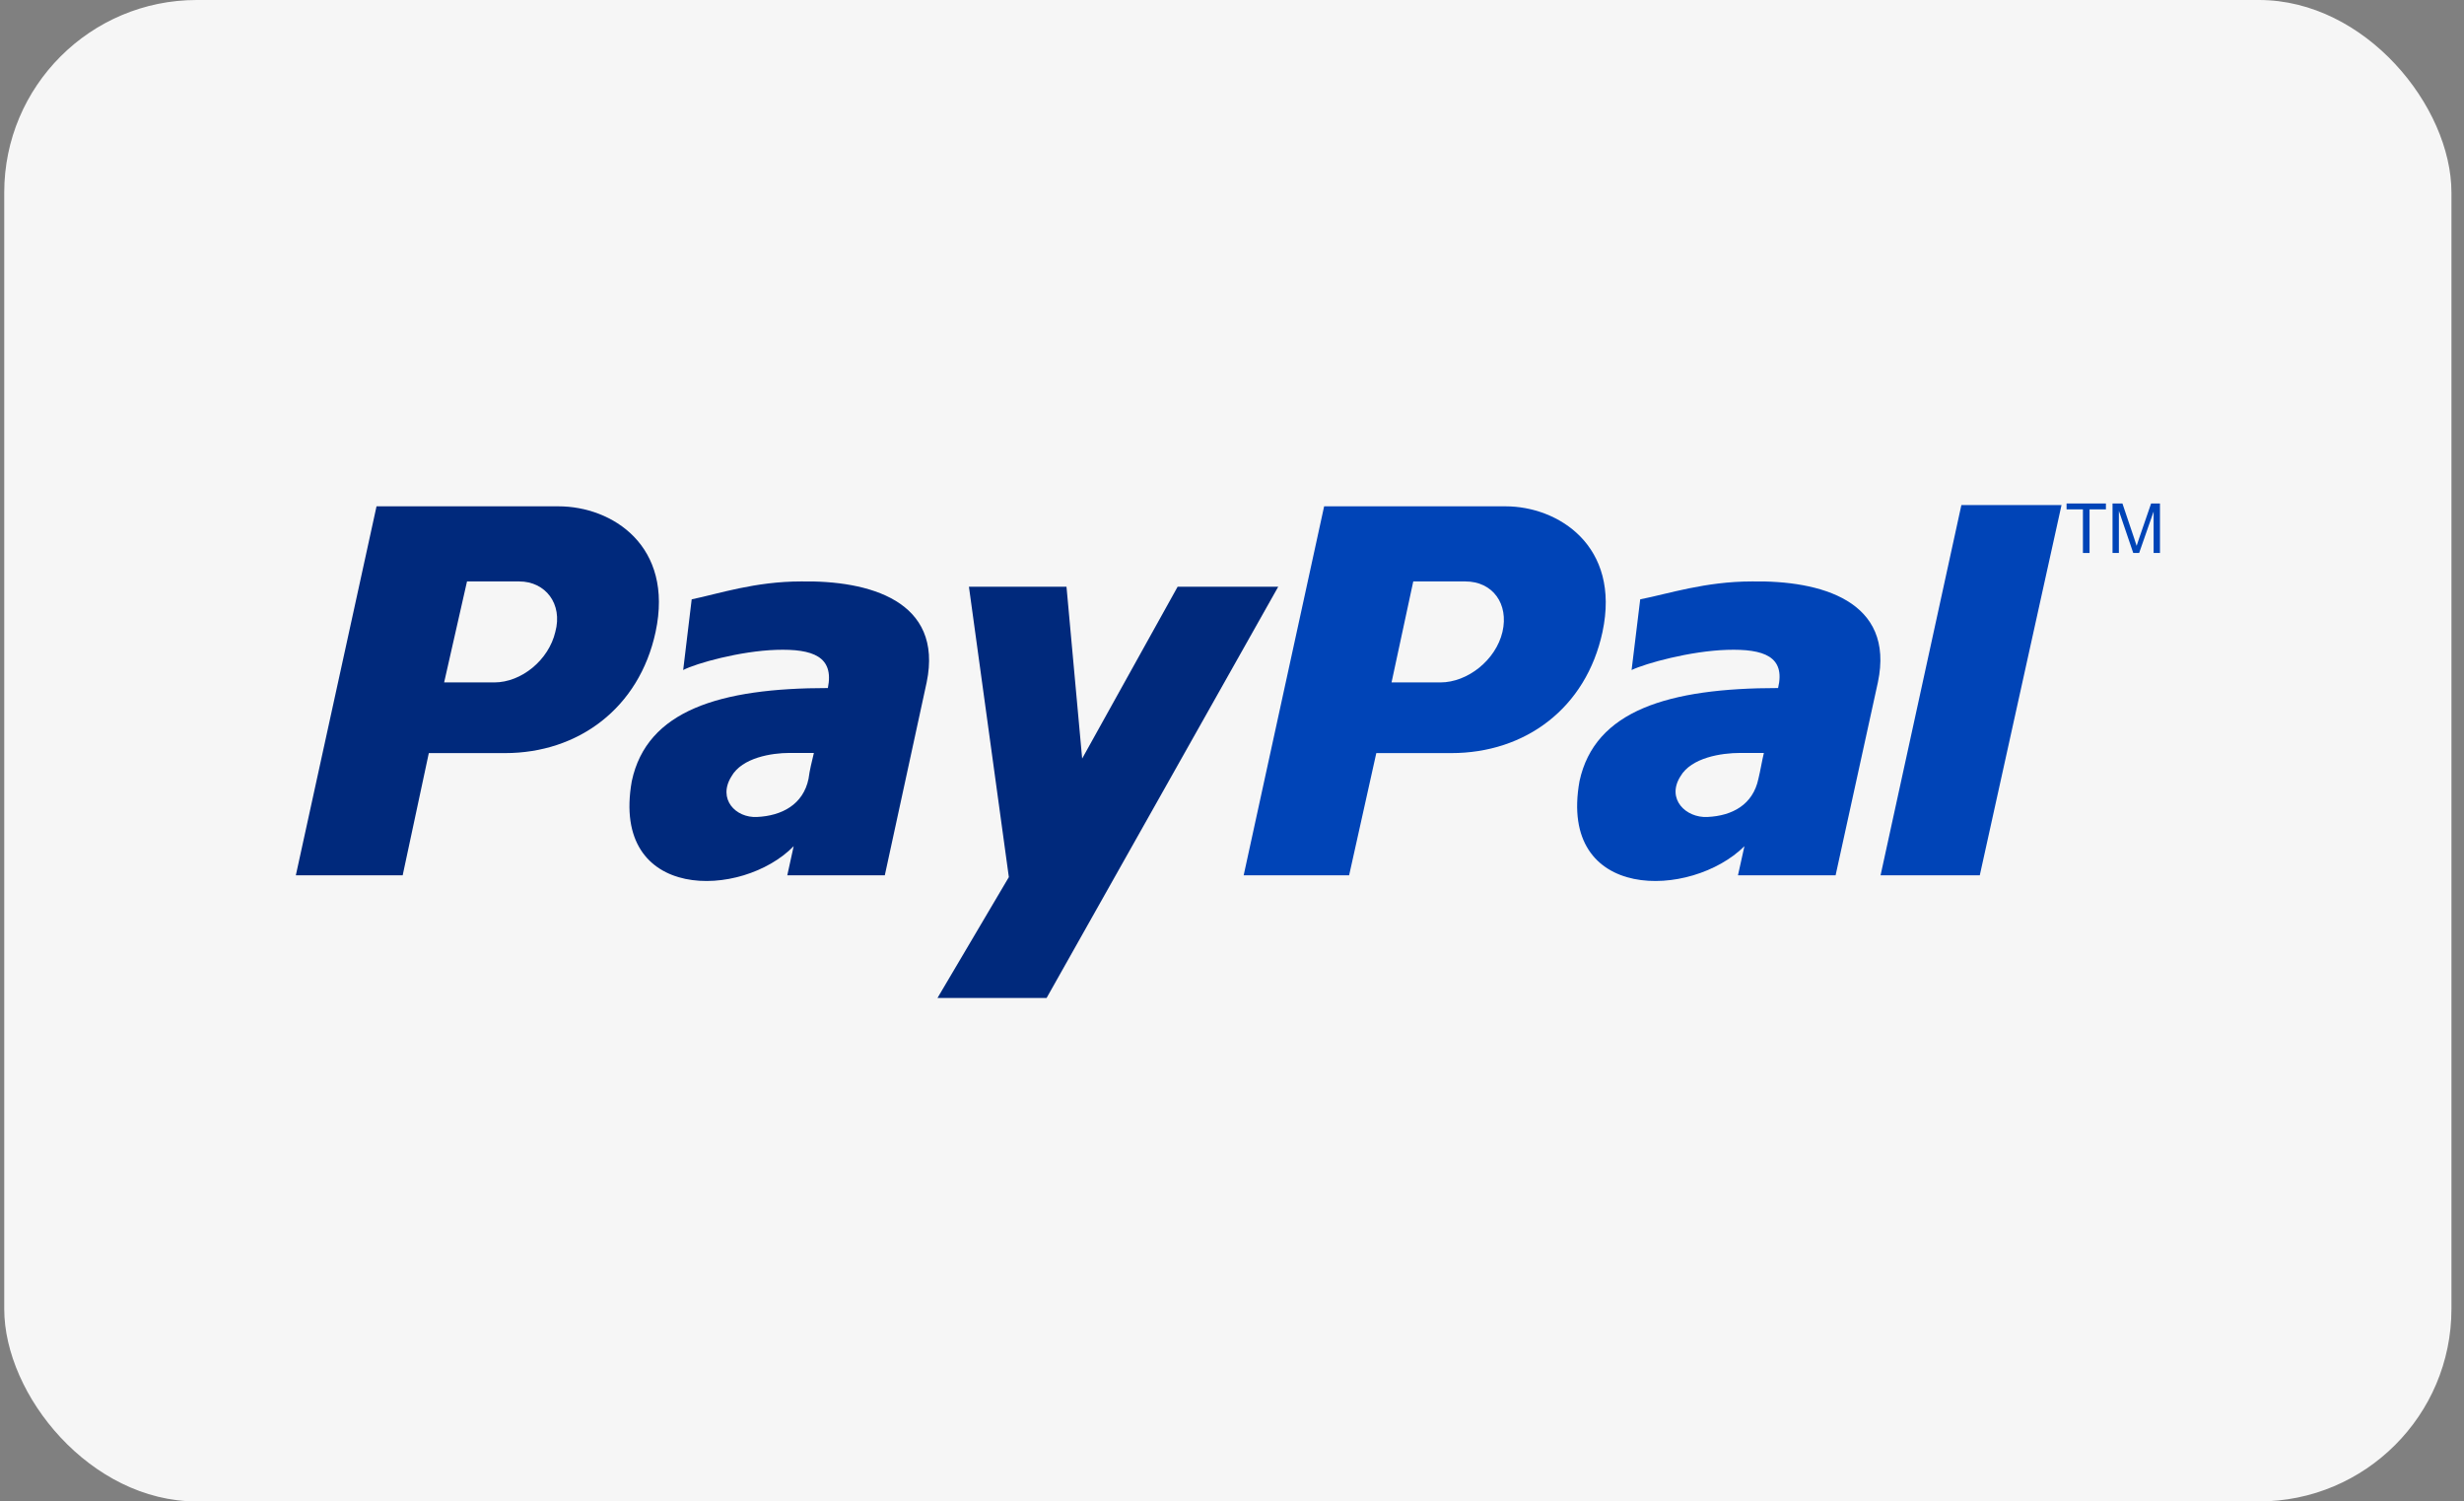
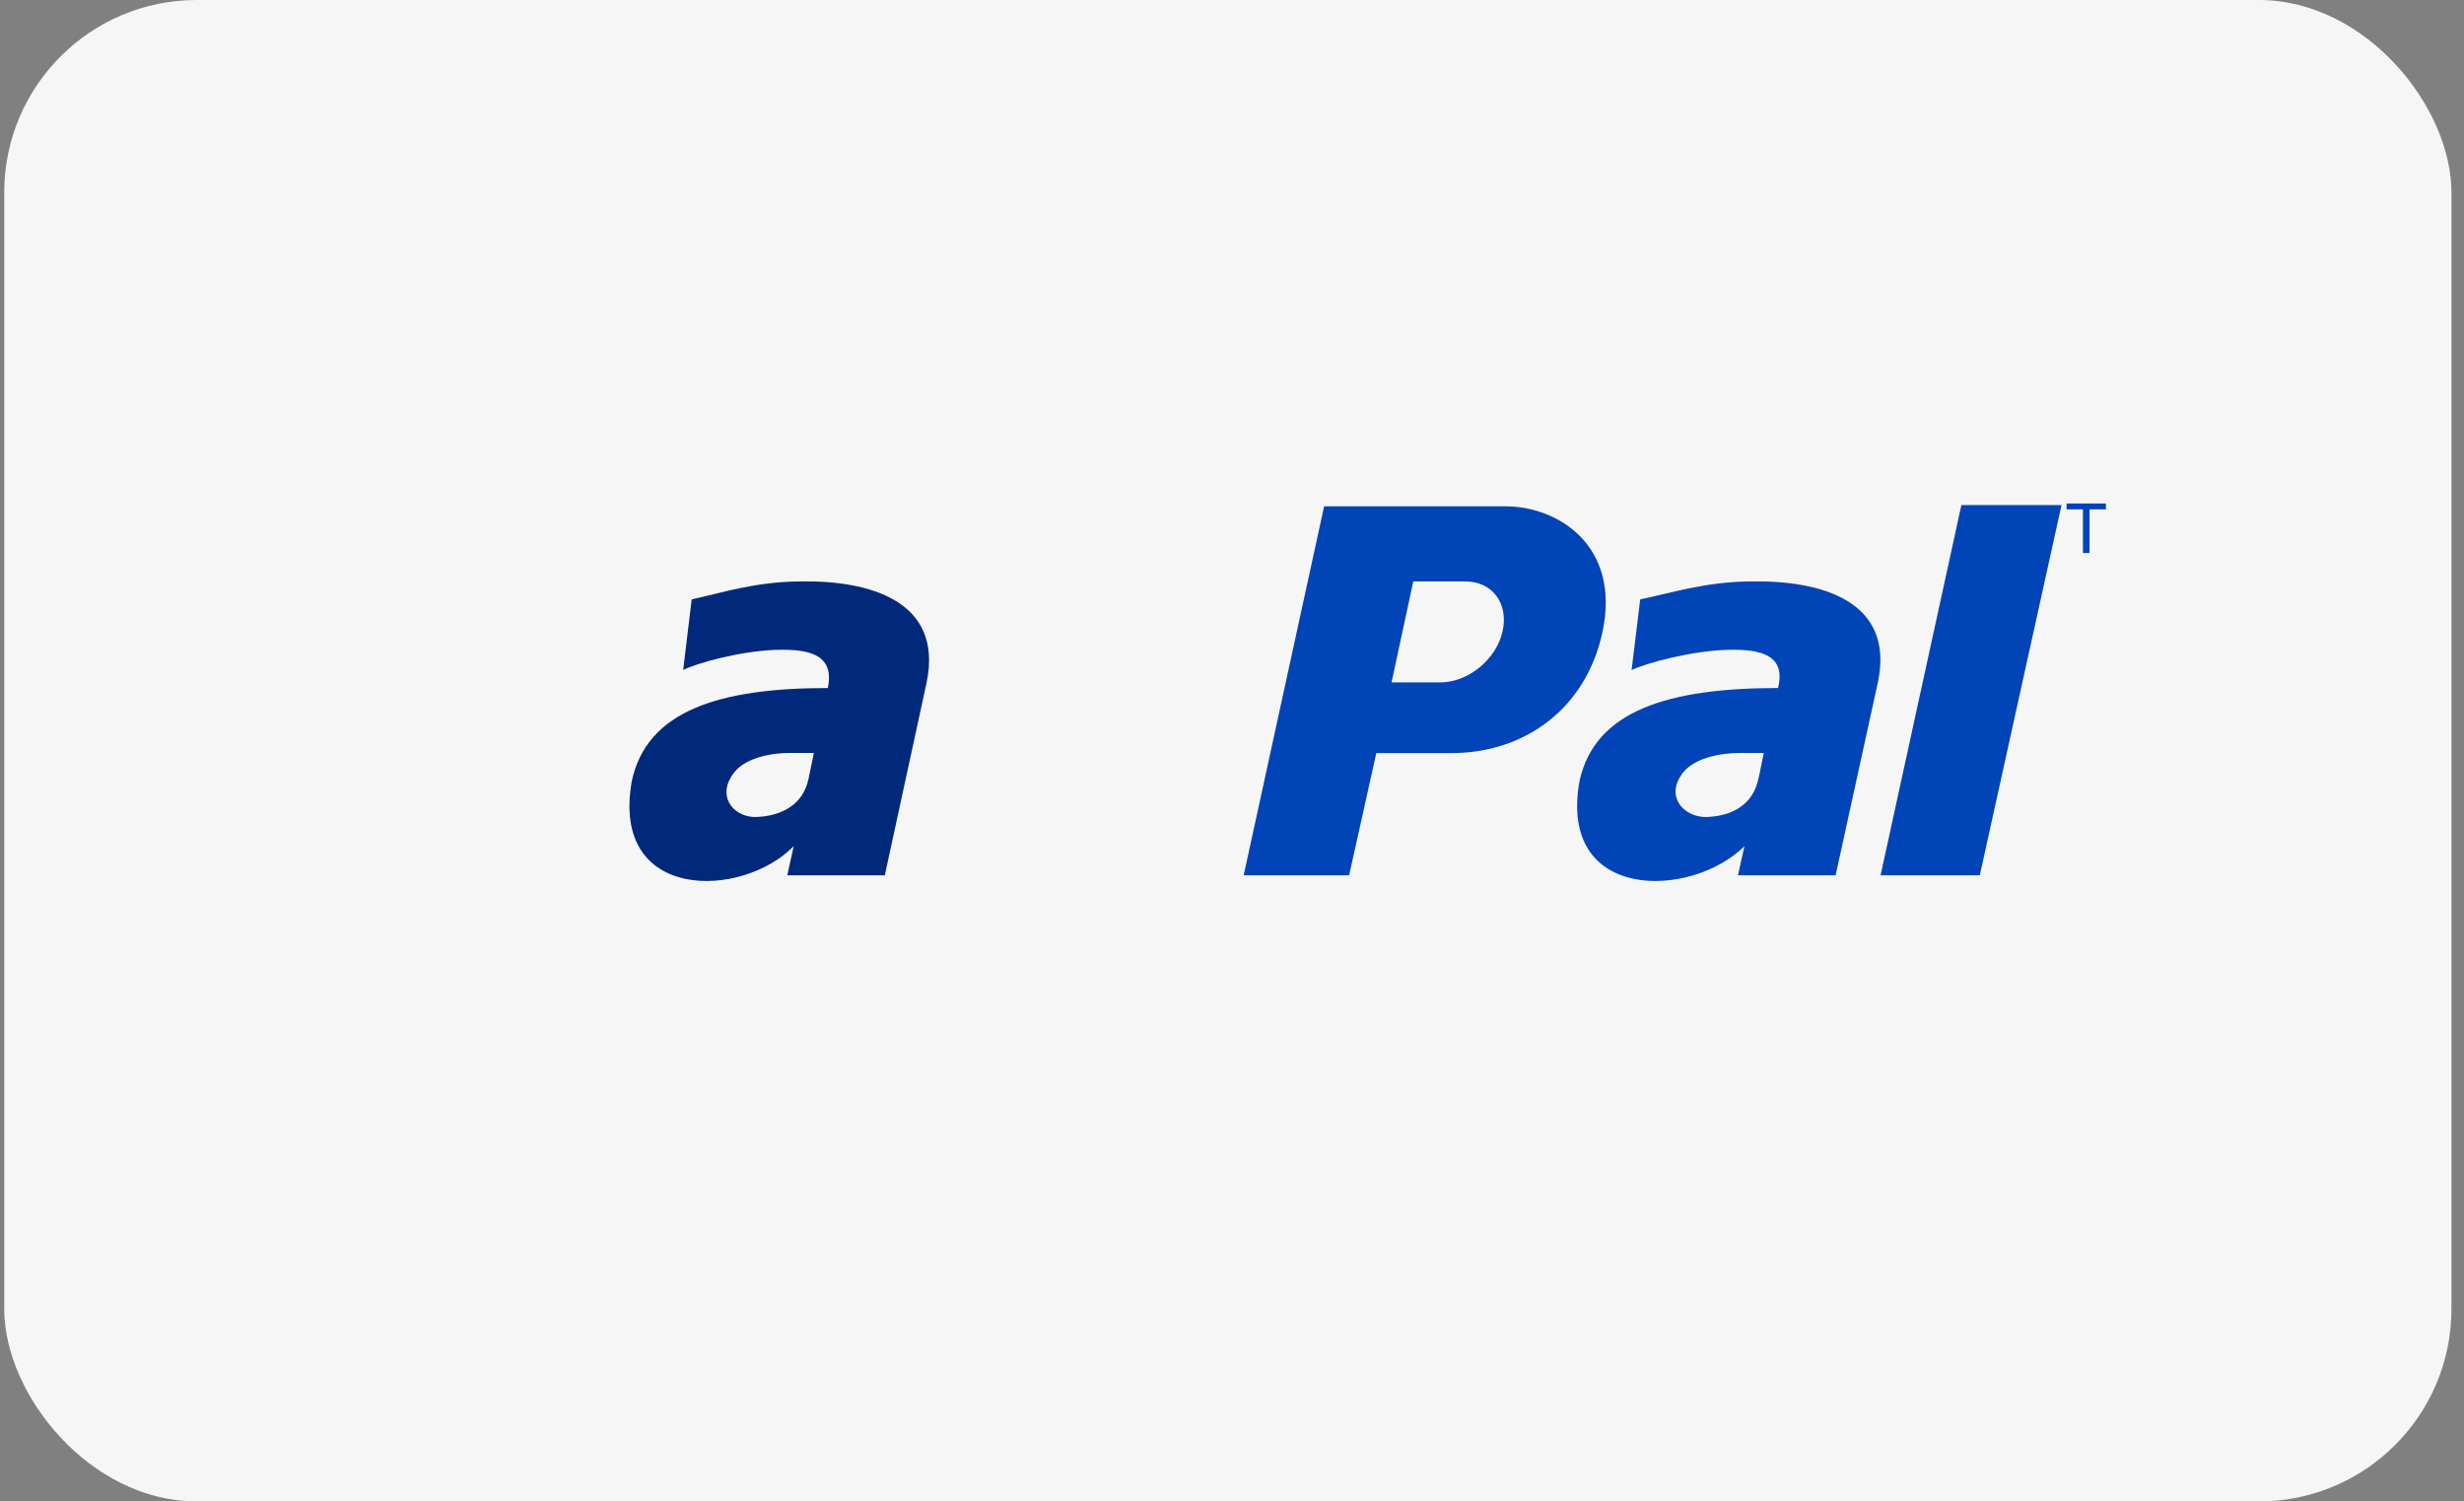
<svg xmlns="http://www.w3.org/2000/svg" width="64" height="39" viewBox="0 0 64 39" fill="none">
  <rect x="0" y="0" width="64" height="39" fill="#808080" stroke="none" />
  <rect x="0.11" width="63.564" height="39" rx="5" fill="#F6F6F6" />
  <path fill-rule="evenodd" clip-rule="evenodd" d="M45.505 15.103C44.294 15.103 43.335 15.424 42.603 15.568L42.379 17.404C42.745 17.23 43.899 16.91 44.858 16.88C45.818 16.851 46.379 17.054 46.184 17.872C43.338 17.872 41.422 18.455 41.026 20.291C40.462 23.437 43.928 23.351 45.31 21.98L45.142 22.736H47.678L48.776 17.725C49.225 15.597 47.279 15.073 45.505 15.103ZM45.673 20.229C45.532 20.9 44.997 21.191 44.351 21.221C43.787 21.25 43.279 20.753 43.645 20.17C43.928 19.676 44.717 19.558 45.195 19.558C45.393 19.558 45.617 19.558 45.815 19.558C45.759 19.794 45.729 19.997 45.673 20.229Z" fill="#0044B7" />
  <path fill-rule="evenodd" clip-rule="evenodd" d="M50.945 13.119L48.846 22.736H51.423L53.546 13.119H50.945Z" fill="#0044B7" />
  <path fill-rule="evenodd" clip-rule="evenodd" d="M39.108 13.152H34.393L32.303 22.737H35.042L35.748 19.562H37.697C39.616 19.562 41.198 18.396 41.623 16.416C42.102 14.171 40.463 13.152 39.108 13.152ZM39.025 16.413C38.854 17.143 38.122 17.726 37.413 17.726H36.144L36.708 15.103H38.063C38.771 15.103 39.194 15.686 39.025 16.413Z" fill="#0044B7" />
-   <path fill-rule="evenodd" clip-rule="evenodd" d="M20.807 15.103C19.611 15.103 18.663 15.424 17.966 15.568L17.745 17.404C18.079 17.23 19.221 16.91 20.166 16.88C21.114 16.851 21.669 17.054 21.503 17.872C18.693 17.872 16.8 18.455 16.41 20.291C15.852 23.437 19.277 23.351 20.615 21.98L20.449 22.736H22.982L24.069 17.725C24.509 15.597 22.56 15.073 20.807 15.103ZM21.001 20.229C20.863 20.9 20.305 21.191 19.664 21.221C19.106 21.25 18.634 20.753 18.997 20.17C19.274 19.676 20.054 19.558 20.5 19.558C20.721 19.558 20.916 19.558 21.14 19.558C21.084 19.794 21.031 19.997 21.001 20.229Z" fill="#00297C" />
-   <path fill-rule="evenodd" clip-rule="evenodd" d="M25.167 15.24H27.701L28.108 19.704L30.588 15.24H33.201L27.184 25.923H24.35L26.204 22.783L25.167 15.24Z" fill="#00297C" />
-   <path fill-rule="evenodd" clip-rule="evenodd" d="M14.507 13.152H9.78L7.684 22.737H10.459L11.138 19.562H13.119C15.017 19.562 16.603 18.396 17.028 16.416C17.509 14.171 15.894 13.152 14.507 13.152ZM14.424 16.413C14.253 17.143 13.547 17.726 12.838 17.726H11.536L12.13 15.103H13.488C14.167 15.103 14.622 15.686 14.424 16.413Z" fill="#00297C" />
+   <path fill-rule="evenodd" clip-rule="evenodd" d="M20.807 15.103C19.611 15.103 18.663 15.424 17.966 15.568L17.745 17.404C18.079 17.23 19.221 16.91 20.166 16.88C21.114 16.851 21.669 17.054 21.503 17.872C18.693 17.872 16.8 18.455 16.41 20.291C15.852 23.437 19.277 23.351 20.615 21.98L20.449 22.736H22.982L24.069 17.725C24.509 15.597 22.56 15.073 20.807 15.103ZM21.001 20.229C20.863 20.9 20.305 21.191 19.664 21.221C19.106 21.25 18.634 20.753 18.997 20.17C19.274 19.676 20.054 19.558 20.5 19.558C20.721 19.558 20.916 19.558 21.14 19.558Z" fill="#00297C" />
  <path d="M54.102 14.364V13.231H53.677V13.078H54.699V13.231H54.274V14.364H54.102Z" fill="#0044B7" />
-   <path d="M54.871 14.364V13.078H55.128L55.435 13.988C55.465 14.073 55.483 14.135 55.497 14.179C55.512 14.132 55.536 14.064 55.565 13.973L55.873 13.078H56.103V14.364H55.938V13.287L55.562 14.364H55.409L55.036 13.269V14.364H54.871Z" fill="#0044B7" />
</svg>